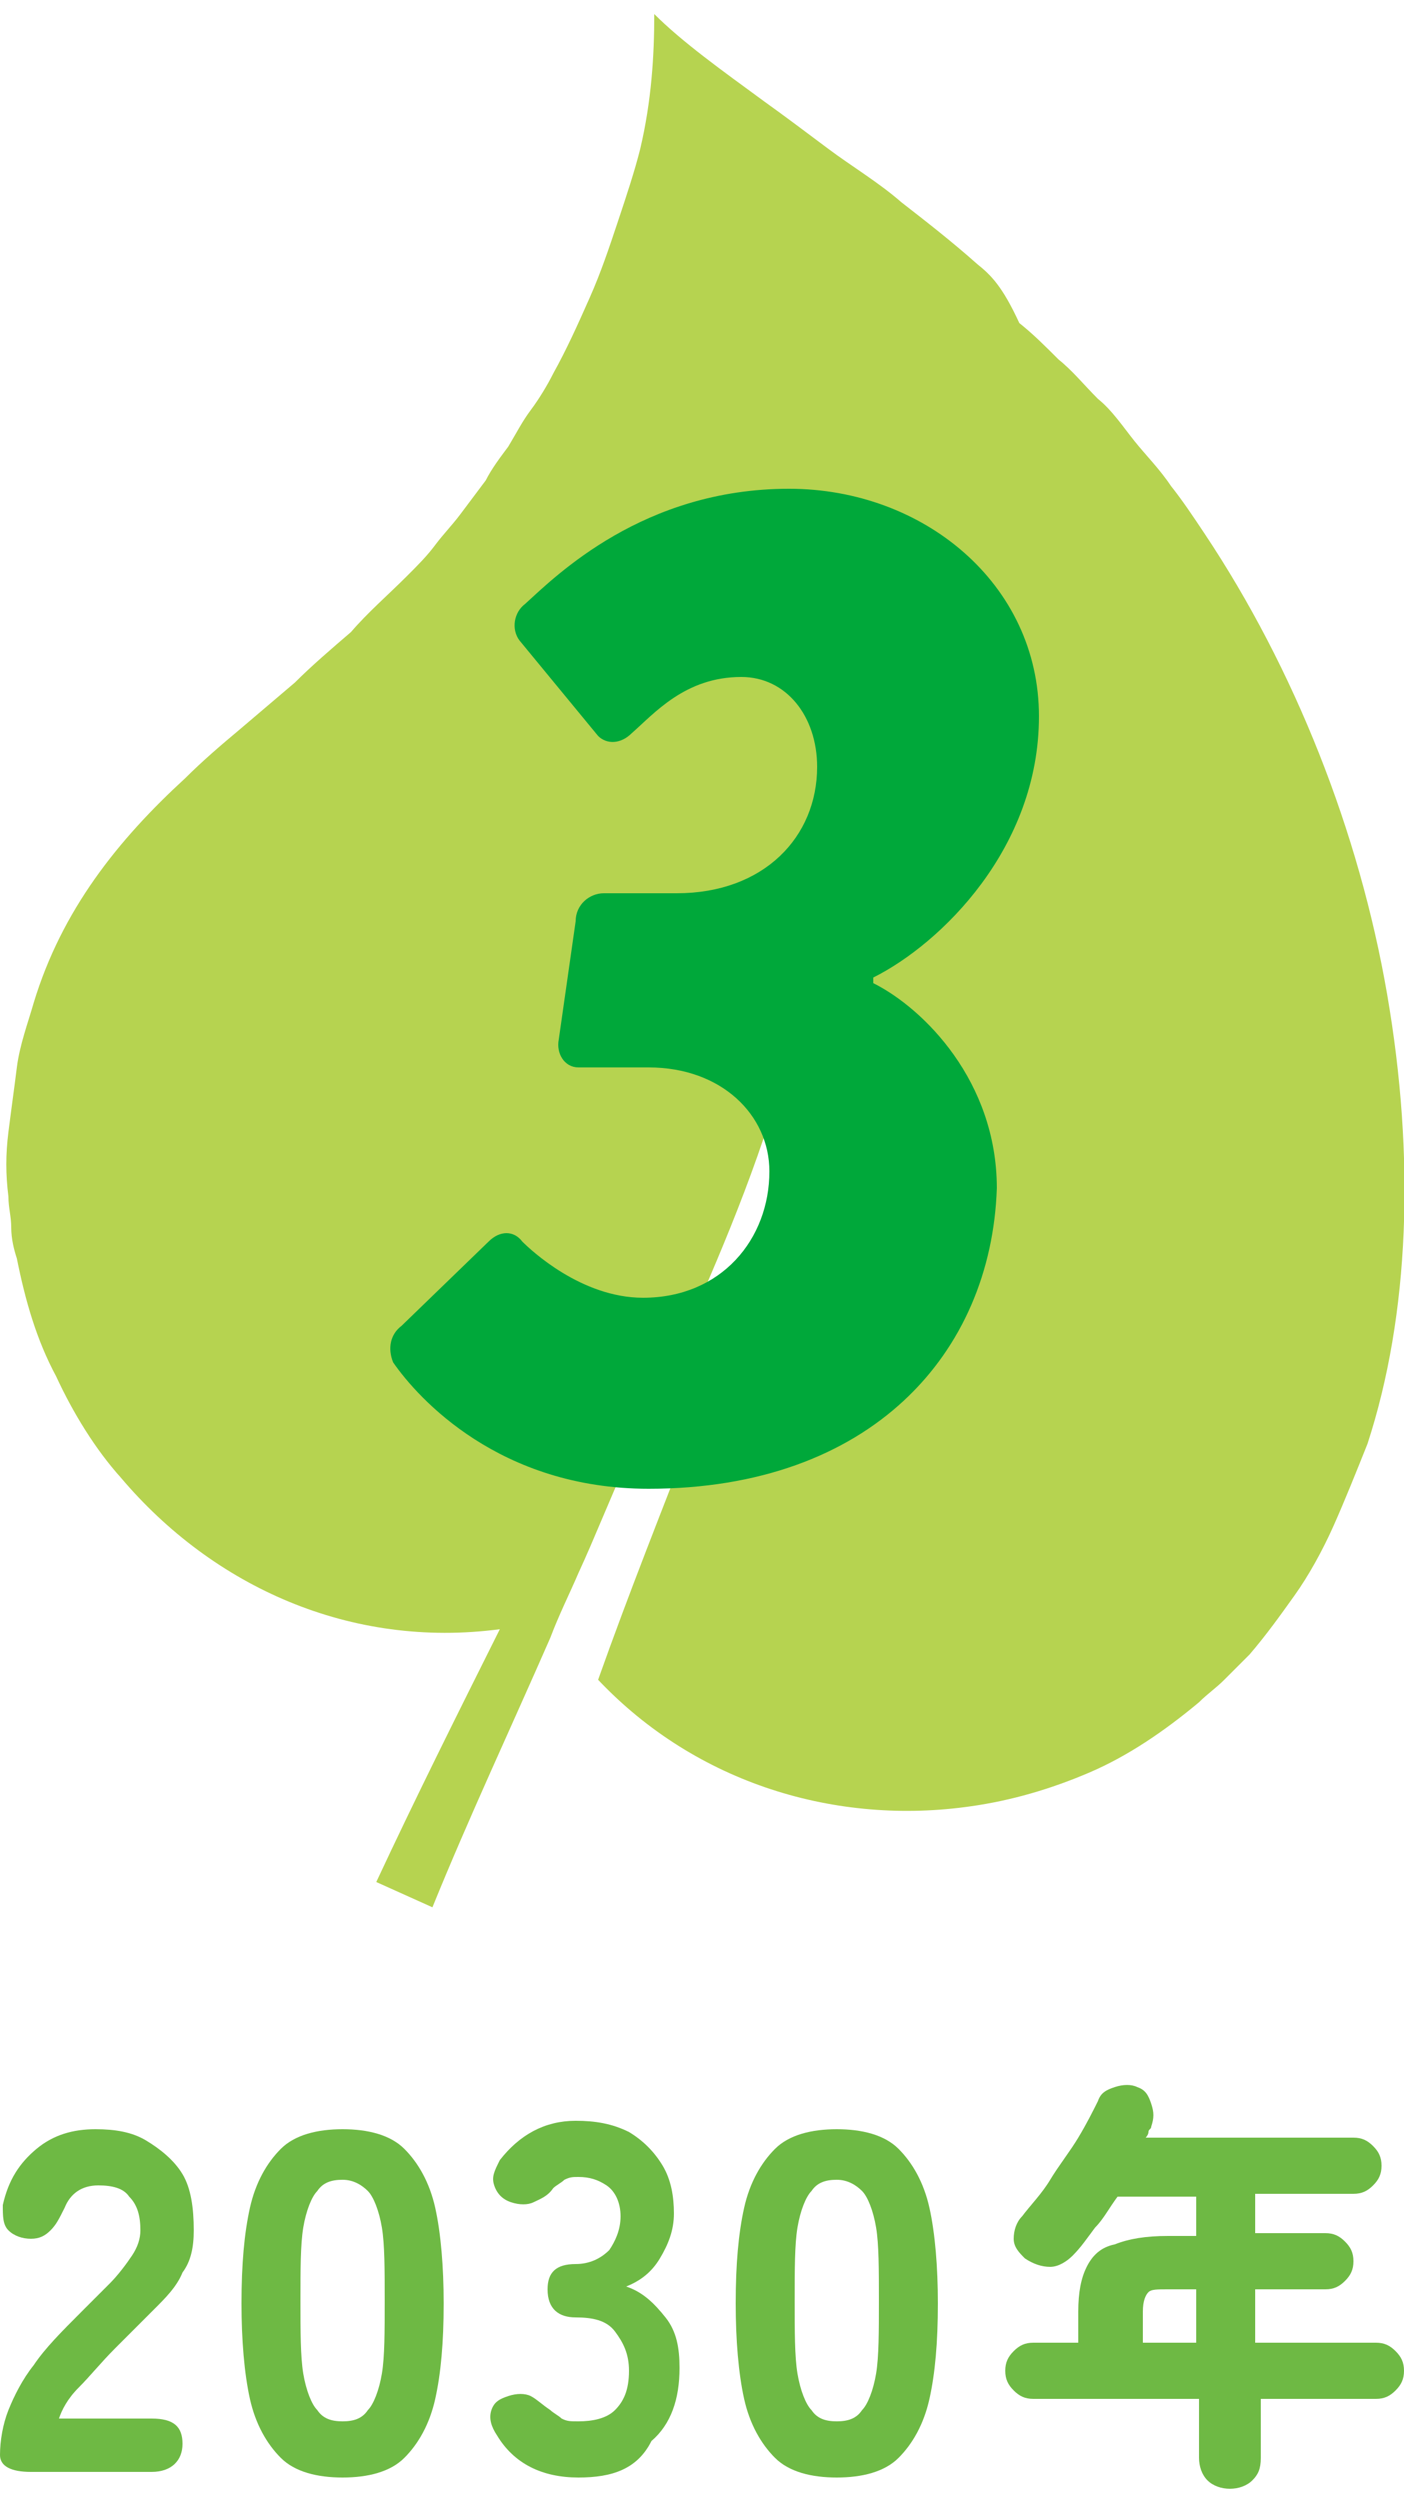
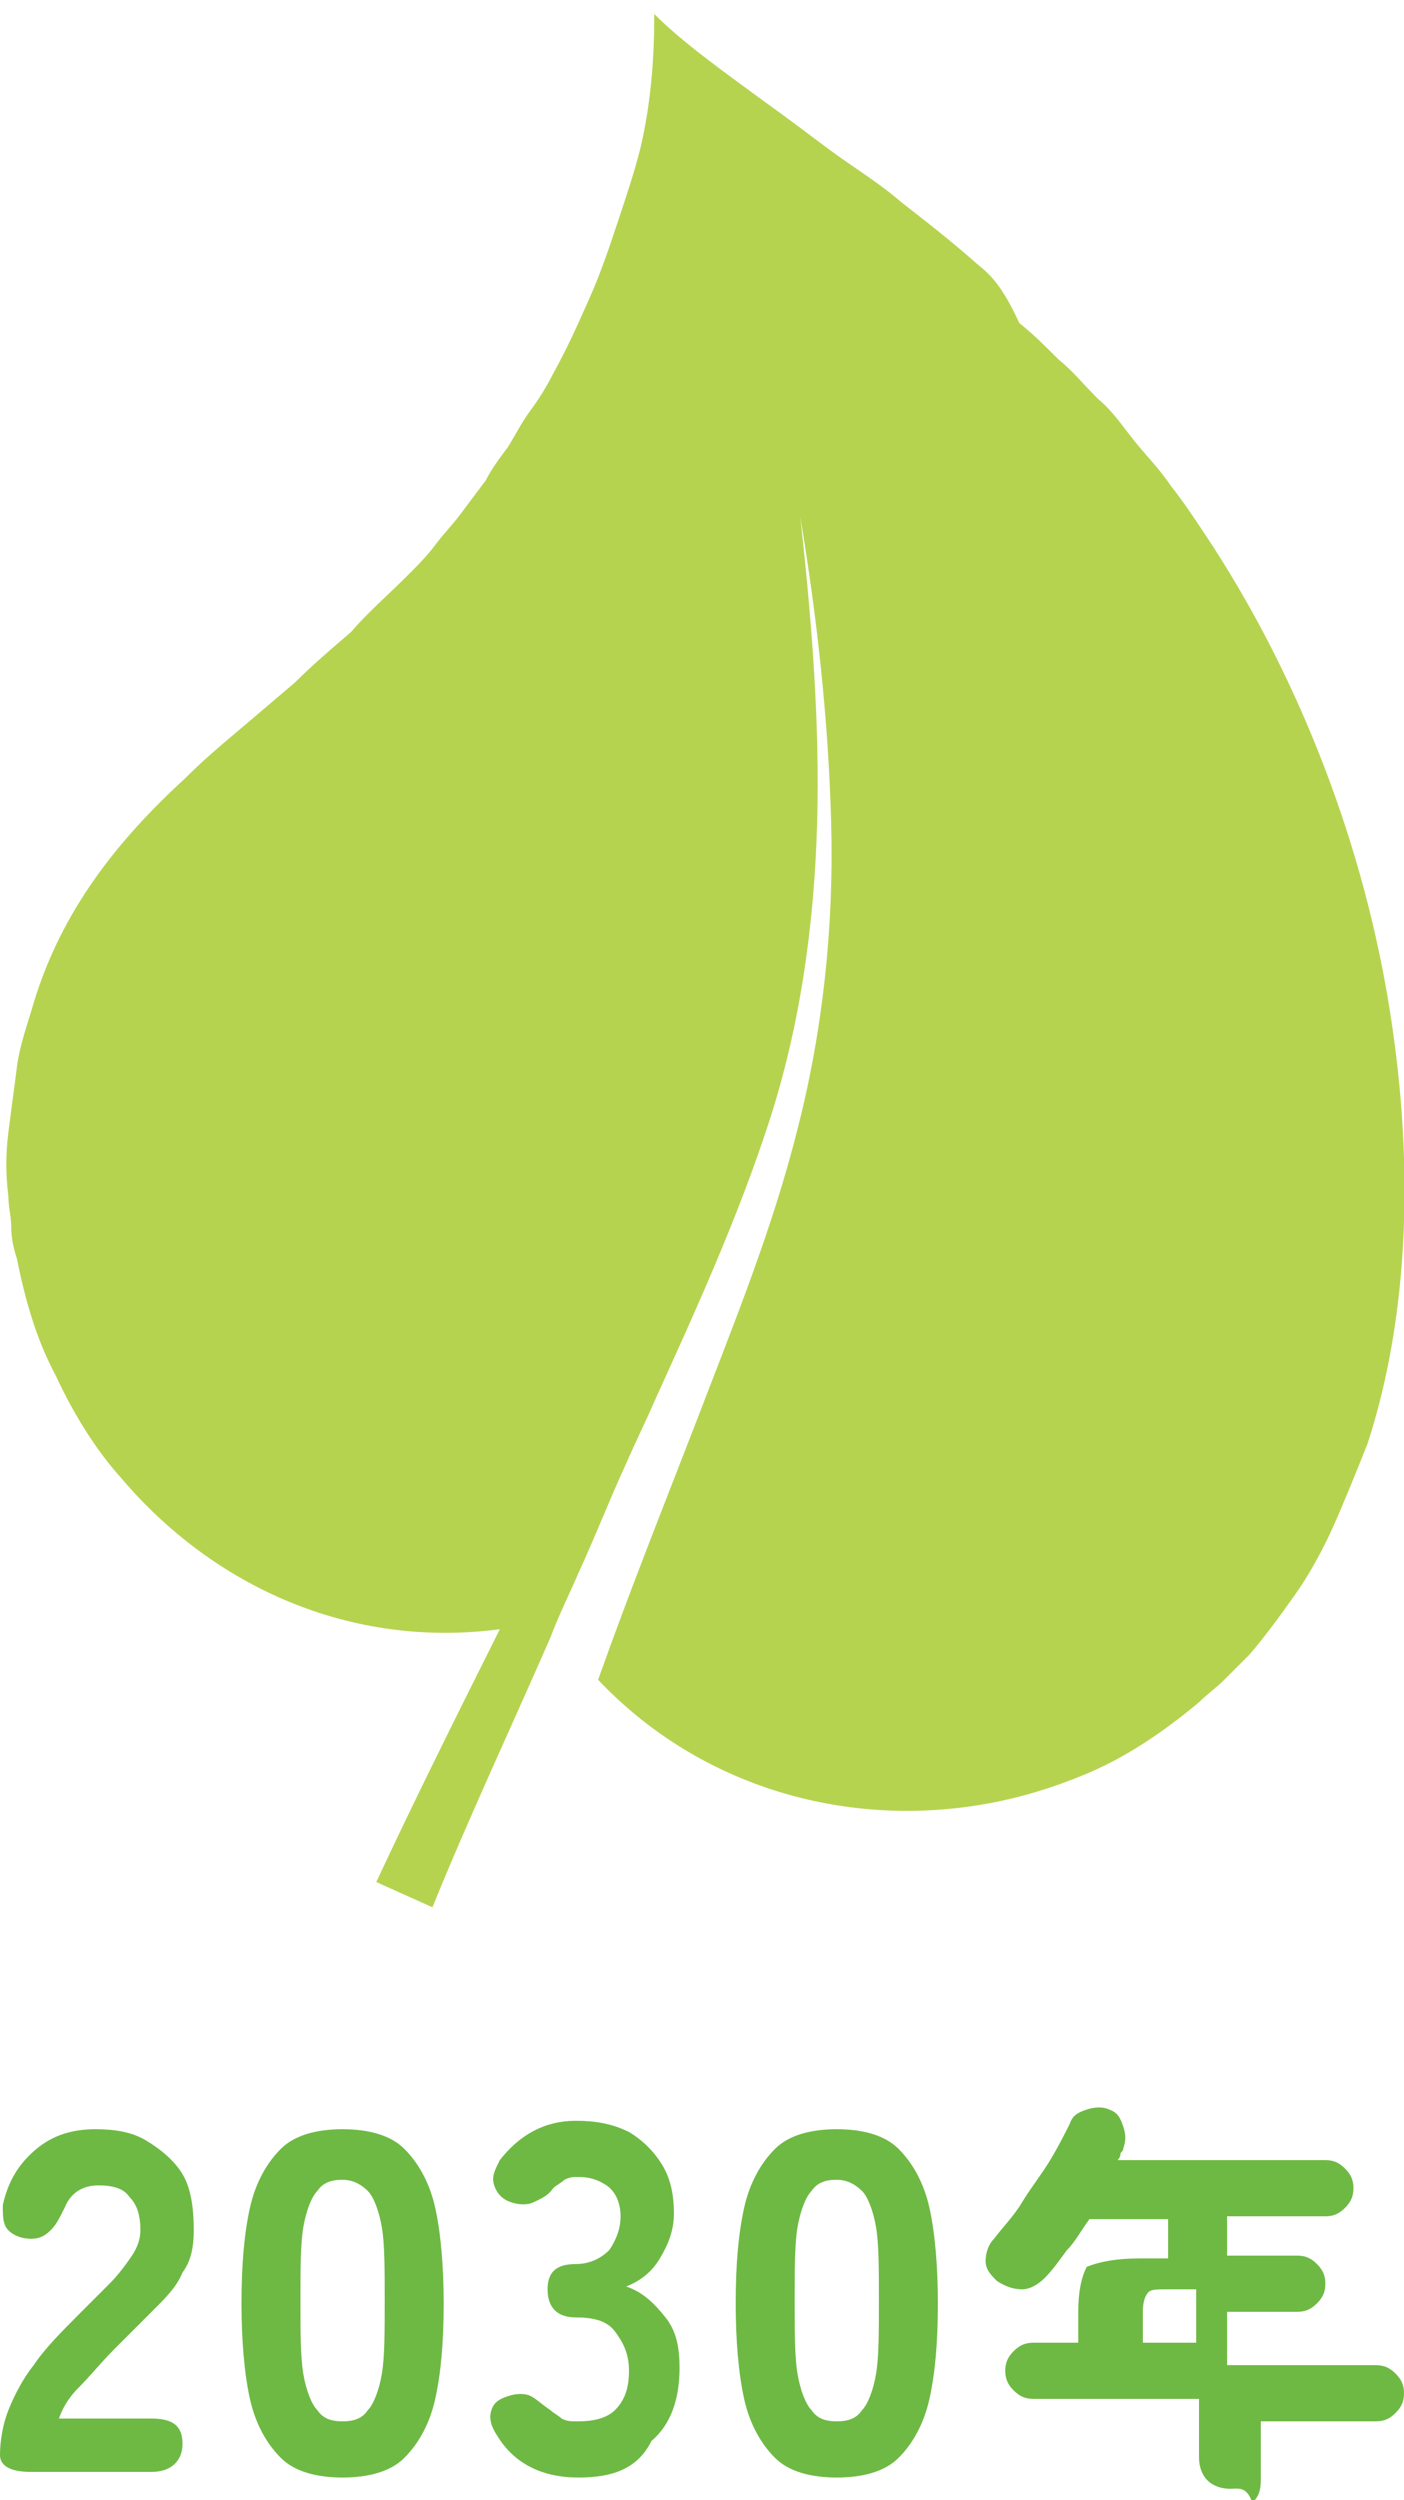
<svg xmlns="http://www.w3.org/2000/svg" version="1.1" id="レイヤー_1" x="0px" y="0px" viewBox="0 0 50 89" style="enable-background:new 0 0 50 89;" xml:space="preserve">
  <style type="text/css">
	.st0{fill:#6EB944;}
	.st1{fill:#B6D350;}
	.st2{fill:#00A83A;}
</style>
  <g>
    <g>
      <g>
        <path class="st0" d="M1.1,88C0.4,88,0,87.8,0,87.4c0-0.5,0.1-1.1,0.3-1.6c0.2-0.5,0.5-1.1,0.9-1.6c0.4-0.6,1-1.2,1.7-1.9     c0.3-0.3,0.7-0.7,1-1c0.3-0.3,0.6-0.7,0.8-1c0.2-0.3,0.3-0.6,0.3-0.9c0-0.5-0.1-0.9-0.4-1.2c-0.2-0.3-0.6-0.4-1.1-0.4     c-0.6,0-1,0.3-1.2,0.8C2.1,79,2,79.2,1.8,79.4c-0.2,0.2-0.4,0.3-0.7,0.3c-0.3,0-0.6-0.1-0.8-0.3s-0.2-0.5-0.2-0.9     c0.2-0.9,0.6-1.5,1.2-2c0.6-0.5,1.3-0.7,2.1-0.7c0.7,0,1.3,0.1,1.8,0.4c0.5,0.3,1,0.7,1.3,1.2s0.4,1.2,0.4,2     c0,0.6-0.1,1.1-0.4,1.5c-0.2,0.5-0.6,0.9-1,1.3c-0.4,0.4-0.9,0.9-1.4,1.4c-0.5,0.5-0.9,1-1.3,1.4c-0.4,0.4-0.6,0.8-0.7,1.1h3.3     c0.8,0,1.1,0.3,1.1,0.9c0,0.6-0.4,1-1.1,1H1.1z" />
        <path class="st0" d="M12.2,88.2c-0.9,0-1.7-0.2-2.2-0.7c-0.5-0.5-0.9-1.2-1.1-2.1c-0.2-0.9-0.3-2.1-0.3-3.4     c0-1.4,0.1-2.5,0.3-3.4c0.2-0.9,0.6-1.6,1.1-2.1c0.5-0.5,1.3-0.7,2.2-0.7c0.9,0,1.7,0.2,2.2,0.7c0.5,0.5,0.9,1.2,1.1,2.1     c0.2,0.9,0.3,2.1,0.3,3.4c0,1.4-0.1,2.5-0.3,3.4c-0.2,0.9-0.6,1.6-1.1,2.1C13.9,88,13.1,88.2,12.2,88.2z M12.2,86.2     c0.4,0,0.7-0.1,0.9-0.4c0.2-0.2,0.4-0.7,0.5-1.3c0.1-0.6,0.1-1.5,0.1-2.6c0-1.1,0-2-0.1-2.6c-0.1-0.6-0.3-1.1-0.5-1.3     c-0.2-0.2-0.5-0.4-0.9-0.4c-0.4,0-0.7,0.1-0.9,0.4c-0.2,0.2-0.4,0.7-0.5,1.3c-0.1,0.6-0.1,1.5-0.1,2.6c0,1.1,0,2,0.1,2.6     c0.1,0.6,0.3,1.1,0.5,1.3C11.5,86.1,11.8,86.2,12.2,86.2z" />
        <path class="st0" d="M20.6,88.2c-1.3,0-2.3-0.5-2.9-1.5c-0.2-0.3-0.3-0.6-0.2-0.9c0.1-0.3,0.3-0.4,0.6-0.5c0.3-0.1,0.6-0.1,0.8,0     c0.2,0.1,0.4,0.3,0.7,0.5c0.1,0.1,0.3,0.2,0.4,0.3c0.2,0.1,0.3,0.1,0.6,0.1c0.5,0,1-0.1,1.3-0.4c0.3-0.3,0.5-0.7,0.5-1.4     c0-0.6-0.2-1-0.5-1.4s-0.8-0.5-1.4-0.5c-0.6,0-1-0.3-1-1c0-0.6,0.3-0.9,1-0.9c0.5,0,0.9-0.2,1.2-0.5c0.2-0.3,0.4-0.7,0.4-1.2     c0-0.5-0.2-0.9-0.5-1.1c-0.3-0.2-0.6-0.3-1-0.3c-0.2,0-0.3,0-0.5,0.1c-0.1,0.1-0.3,0.2-0.4,0.3c-0.2,0.3-0.5,0.4-0.7,0.5     c-0.2,0.1-0.5,0.1-0.8,0c-0.3-0.1-0.5-0.3-0.6-0.6c-0.1-0.3,0-0.5,0.2-0.9c0.7-0.9,1.6-1.4,2.7-1.4c0.7,0,1.3,0.1,1.9,0.4     c0.5,0.3,0.9,0.7,1.2,1.2c0.3,0.5,0.4,1.1,0.4,1.7c0,0.6-0.2,1.1-0.5,1.6c-0.3,0.5-0.7,0.8-1.2,1c0.6,0.2,1,0.6,1.4,1.1     c0.4,0.5,0.5,1.1,0.5,1.8c0,1.1-0.3,2-1,2.6C22.7,87.9,21.8,88.2,20.6,88.2z" />
        <path class="st0" d="M29.8,88.2c-0.9,0-1.7-0.2-2.2-0.7c-0.5-0.5-0.9-1.2-1.1-2.1c-0.2-0.9-0.3-2.1-0.3-3.4     c0-1.4,0.1-2.5,0.3-3.4c0.2-0.9,0.6-1.6,1.1-2.1c0.5-0.5,1.3-0.7,2.2-0.7c0.9,0,1.7,0.2,2.2,0.7c0.5,0.5,0.9,1.2,1.1,2.1     c0.2,0.9,0.3,2.1,0.3,3.4c0,1.4-0.1,2.5-0.3,3.4c-0.2,0.9-0.6,1.6-1.1,2.1C31.5,88,30.7,88.2,29.8,88.2z M29.8,86.2     c0.4,0,0.7-0.1,0.9-0.4c0.2-0.2,0.4-0.7,0.5-1.3c0.1-0.6,0.1-1.5,0.1-2.6c0-1.1,0-2-0.1-2.6c-0.1-0.6-0.3-1.1-0.5-1.3     c-0.2-0.2-0.5-0.4-0.9-0.4c-0.4,0-0.7,0.1-0.9,0.4c-0.2,0.2-0.4,0.7-0.5,1.3c-0.1,0.6-0.1,1.5-0.1,2.6c0,1.1,0,2,0.1,2.6     c0.1,0.6,0.3,1.1,0.5,1.3C29.1,86.1,29.4,86.2,29.8,86.2z" />
-         <path class="st0" d="M43.8,88.6c-0.3,0-0.6-0.1-0.8-0.3c-0.2-0.2-0.3-0.5-0.3-0.8v-2.1h-5.9c-0.3,0-0.5-0.1-0.7-0.3     s-0.3-0.4-0.3-0.7c0-0.3,0.1-0.5,0.3-0.7c0.2-0.2,0.4-0.3,0.7-0.3h1.6v-1.1c0-0.7,0.1-1.2,0.3-1.6c0.2-0.4,0.5-0.7,1-0.8     c0.5-0.2,1.1-0.3,1.9-0.3h1v-1.4h-2.8c-0.3,0.4-0.5,0.8-0.8,1.1c-0.3,0.4-0.5,0.7-0.8,1c-0.2,0.2-0.5,0.4-0.8,0.4     c-0.3,0-0.6-0.1-0.9-0.3c-0.2-0.2-0.4-0.4-0.4-0.7c0-0.3,0.1-0.6,0.3-0.8c0.3-0.4,0.7-0.8,1-1.3c0.3-0.5,0.7-1,1-1.5     c0.3-0.5,0.5-0.9,0.7-1.3c0.1-0.3,0.3-0.4,0.6-0.5c0.3-0.1,0.6-0.1,0.8,0c0.3,0.1,0.4,0.3,0.5,0.6c0.1,0.3,0.1,0.5,0,0.8     c0,0.1-0.1,0.1-0.1,0.2c0,0.1-0.1,0.2-0.1,0.2h7.4c0.3,0,0.5,0.1,0.7,0.3c0.2,0.2,0.3,0.4,0.3,0.7s-0.1,0.5-0.3,0.7     c-0.2,0.2-0.4,0.3-0.7,0.3h-3.5v1.4h2.5c0.3,0,0.5,0.1,0.7,0.3c0.2,0.2,0.3,0.4,0.3,0.7c0,0.3-0.1,0.5-0.3,0.7     c-0.2,0.2-0.4,0.3-0.7,0.3h-2.5v1.9H49c0.3,0,0.5,0.1,0.7,0.3c0.2,0.2,0.3,0.4,0.3,0.7c0,0.3-0.1,0.5-0.3,0.7     c-0.2,0.2-0.4,0.3-0.7,0.3h-4.1v2.1c0,0.4-0.1,0.6-0.3,0.8C44.4,88.5,44.1,88.6,43.8,88.6z M40.7,83.4h1.9v-1.9h-1     c-0.4,0-0.6,0-0.7,0.1c-0.1,0.1-0.2,0.3-0.2,0.7V83.4z" />
+         <path class="st0" d="M43.8,88.6c-0.3,0-0.6-0.1-0.8-0.3c-0.2-0.2-0.3-0.5-0.3-0.8v-2.1h-5.9c-0.3,0-0.5-0.1-0.7-0.3     s-0.3-0.4-0.3-0.7c0-0.3,0.1-0.5,0.3-0.7c0.2-0.2,0.4-0.3,0.7-0.3h1.6v-1.1c0-0.7,0.1-1.2,0.3-1.6c0.5-0.2,1.1-0.3,1.9-0.3h1v-1.4h-2.8c-0.3,0.4-0.5,0.8-0.8,1.1c-0.3,0.4-0.5,0.7-0.8,1c-0.2,0.2-0.5,0.4-0.8,0.4     c-0.3,0-0.6-0.1-0.9-0.3c-0.2-0.2-0.4-0.4-0.4-0.7c0-0.3,0.1-0.6,0.3-0.8c0.3-0.4,0.7-0.8,1-1.3c0.3-0.5,0.7-1,1-1.5     c0.3-0.5,0.5-0.9,0.7-1.3c0.1-0.3,0.3-0.4,0.6-0.5c0.3-0.1,0.6-0.1,0.8,0c0.3,0.1,0.4,0.3,0.5,0.6c0.1,0.3,0.1,0.5,0,0.8     c0,0.1-0.1,0.1-0.1,0.2c0,0.1-0.1,0.2-0.1,0.2h7.4c0.3,0,0.5,0.1,0.7,0.3c0.2,0.2,0.3,0.4,0.3,0.7s-0.1,0.5-0.3,0.7     c-0.2,0.2-0.4,0.3-0.7,0.3h-3.5v1.4h2.5c0.3,0,0.5,0.1,0.7,0.3c0.2,0.2,0.3,0.4,0.3,0.7c0,0.3-0.1,0.5-0.3,0.7     c-0.2,0.2-0.4,0.3-0.7,0.3h-2.5v1.9H49c0.3,0,0.5,0.1,0.7,0.3c0.2,0.2,0.3,0.4,0.3,0.7c0,0.3-0.1,0.5-0.3,0.7     c-0.2,0.2-0.4,0.3-0.7,0.3h-4.1v2.1c0,0.4-0.1,0.6-0.3,0.8C44.4,88.5,44.1,88.6,43.8,88.6z M40.7,83.4h1.9v-1.9h-1     c-0.4,0-0.6,0-0.7,0.1c-0.1,0.1-0.2,0.3-0.2,0.7V83.4z" />
      </g>
    </g>
    <g>
      <path class="st1" d="M34.8,9.4c-0.9-0.8-1.8-1.5-2.7-2.2c-0.8-0.7-1.8-1.3-2.6-1.9c-0.8-0.6-1.6-1.2-2.3-1.7    c-1.5-1.1-2.9-2.1-3.9-3.1c0,1.5-0.1,3.1-0.5,4.8C22.6,6.1,22.3,7,22,7.9c-0.3,0.9-0.6,1.8-1,2.7c-0.4,0.9-0.8,1.8-1.3,2.7    c-0.2,0.4-0.5,0.9-0.8,1.3c-0.3,0.4-0.5,0.8-0.8,1.3c-0.3,0.4-0.6,0.8-0.8,1.2c-0.3,0.4-0.6,0.8-0.9,1.2c-0.3,0.4-0.6,0.7-0.9,1.1    c-0.3,0.4-0.6,0.7-1,1.1c-0.7,0.7-1.4,1.3-2,2c-0.7,0.6-1.4,1.2-2,1.8c-0.7,0.6-1.3,1.1-2,1.7c-0.6,0.5-1.3,1.1-1.9,1.7    c-2.4,2.2-4.4,4.7-5.4,8c-0.2,0.7-0.5,1.5-0.6,2.3c-0.1,0.8-0.2,1.5-0.3,2.3c-0.1,0.8-0.1,1.5,0,2.3c0,0.4,0.1,0.7,0.1,1.1    c0,0.4,0.1,0.8,0.2,1.1c0.3,1.5,0.7,2.9,1.4,4.2c0.6,1.3,1.4,2.6,2.3,3.6c3.3,3.9,8.2,6.1,13.5,5.4c-1.5,3-3,6-4.4,9l2,0.9    c1.3-3.2,2.8-6.4,4.2-9.6c0.3-0.8,0.7-1.6,1-2.3c0.6-1.3,1.1-2.6,1.7-3.9c0.3-0.7,0.7-1.5,1-2.2c1.5-3.3,3-6.6,4.1-10    c1.1-3.4,1.6-7,1.7-10.6c0.1-3.6-0.2-7.3-0.6-10.9c0.6,3.6,1,7.2,1.1,10.9c0.1,3.7-0.3,7.4-1.2,10.9c-0.9,3.6-2.3,7-3.6,10.4    c-1.2,3.1-2.4,6.1-3.5,9.2c3.5,3.7,8.5,5.2,13.3,4.5c1.4-0.2,2.8-0.6,4.2-1.2c1.4-0.6,2.7-1.5,3.9-2.5c0.3-0.3,0.6-0.5,0.9-0.8    c0.3-0.3,0.6-0.6,0.9-0.9c0.6-0.7,1.1-1.4,1.6-2.1c0.5-0.7,1-1.6,1.4-2.5c0.4-0.9,0.8-1.9,1.2-2.9c1.5-4.6,1.7-10.2,0.7-16    c-1-5.8-3.3-11.6-6.5-16.4c-0.4-0.6-0.8-1.2-1.2-1.7c-0.4-0.6-0.9-1.1-1.3-1.6c-0.4-0.5-0.8-1.1-1.3-1.5c-0.5-0.5-0.9-1-1.4-1.4    c-0.5-0.5-0.9-0.9-1.4-1.3C35.7,10.2,35.3,9.8,34.8,9.4z" />
      <g>
        <g>
          <g>
-             <path class="st2" d="M14.3,47.2l3.1-3c0.4-0.4,0.9-0.4,1.2,0c0.3,0.3,2.1,2,4.3,2c2.8,0,4.5-2.1,4.5-4.5c0-2-1.7-3.7-4.3-3.7       h-2.5c-0.5,0-0.8-0.5-0.7-1l0.6-4.2c0-0.6,0.5-1,1-1h2.6c3.1,0,5-2,5-4.5c0-1.8-1.1-3.2-2.7-3.2c-2,0-3.1,1.3-3.9,2       c-0.4,0.4-0.9,0.4-1.2,0.1l-2.8-3.4c-0.3-0.4-0.2-1,0.2-1.3c1.1-1,4.2-4.1,9.4-4.1c4.8,0,8.9,3.4,8.9,8.1       c0,4.7-3.5,8.1-5.9,9.3V35c1.8,0.9,4.4,3.5,4.4,7.3C35.3,48.2,31,53,23.1,53c-5.3,0-8.2-3.2-9.1-4.5       C13.8,48,13.9,47.5,14.3,47.2z" />
-           </g>
+             </g>
        </g>
      </g>
    </g>
  </g>
</svg>